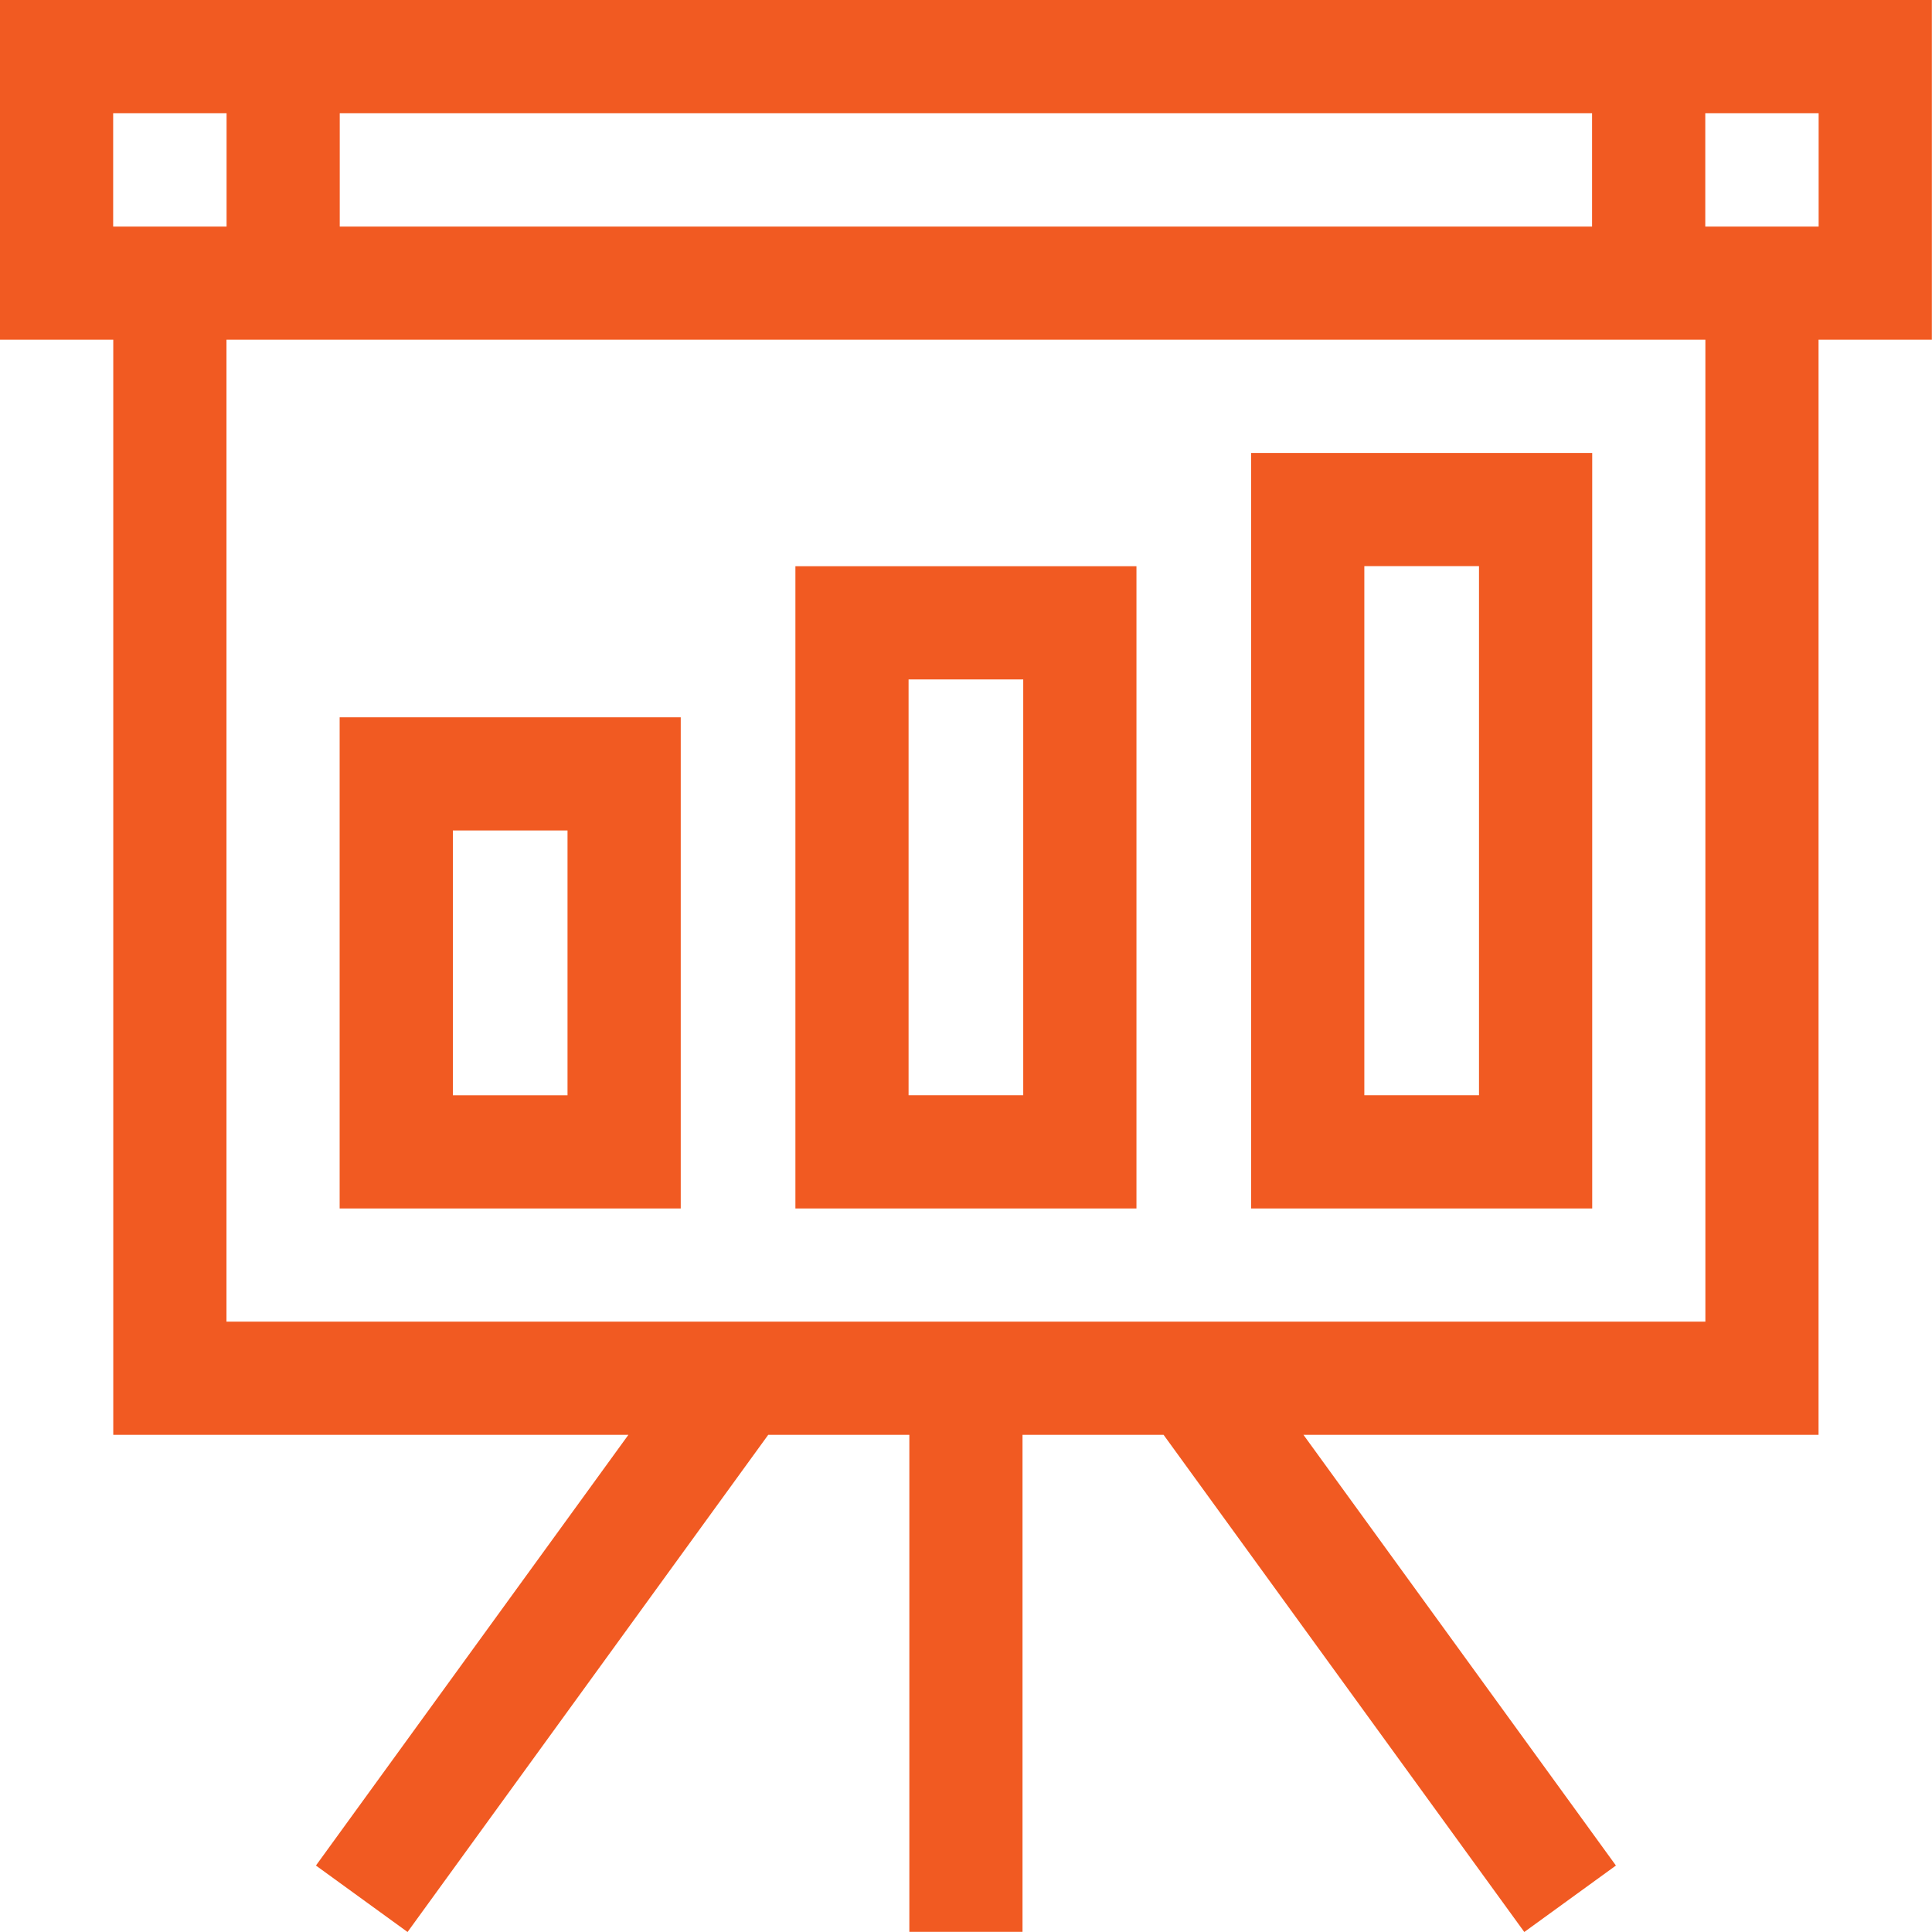
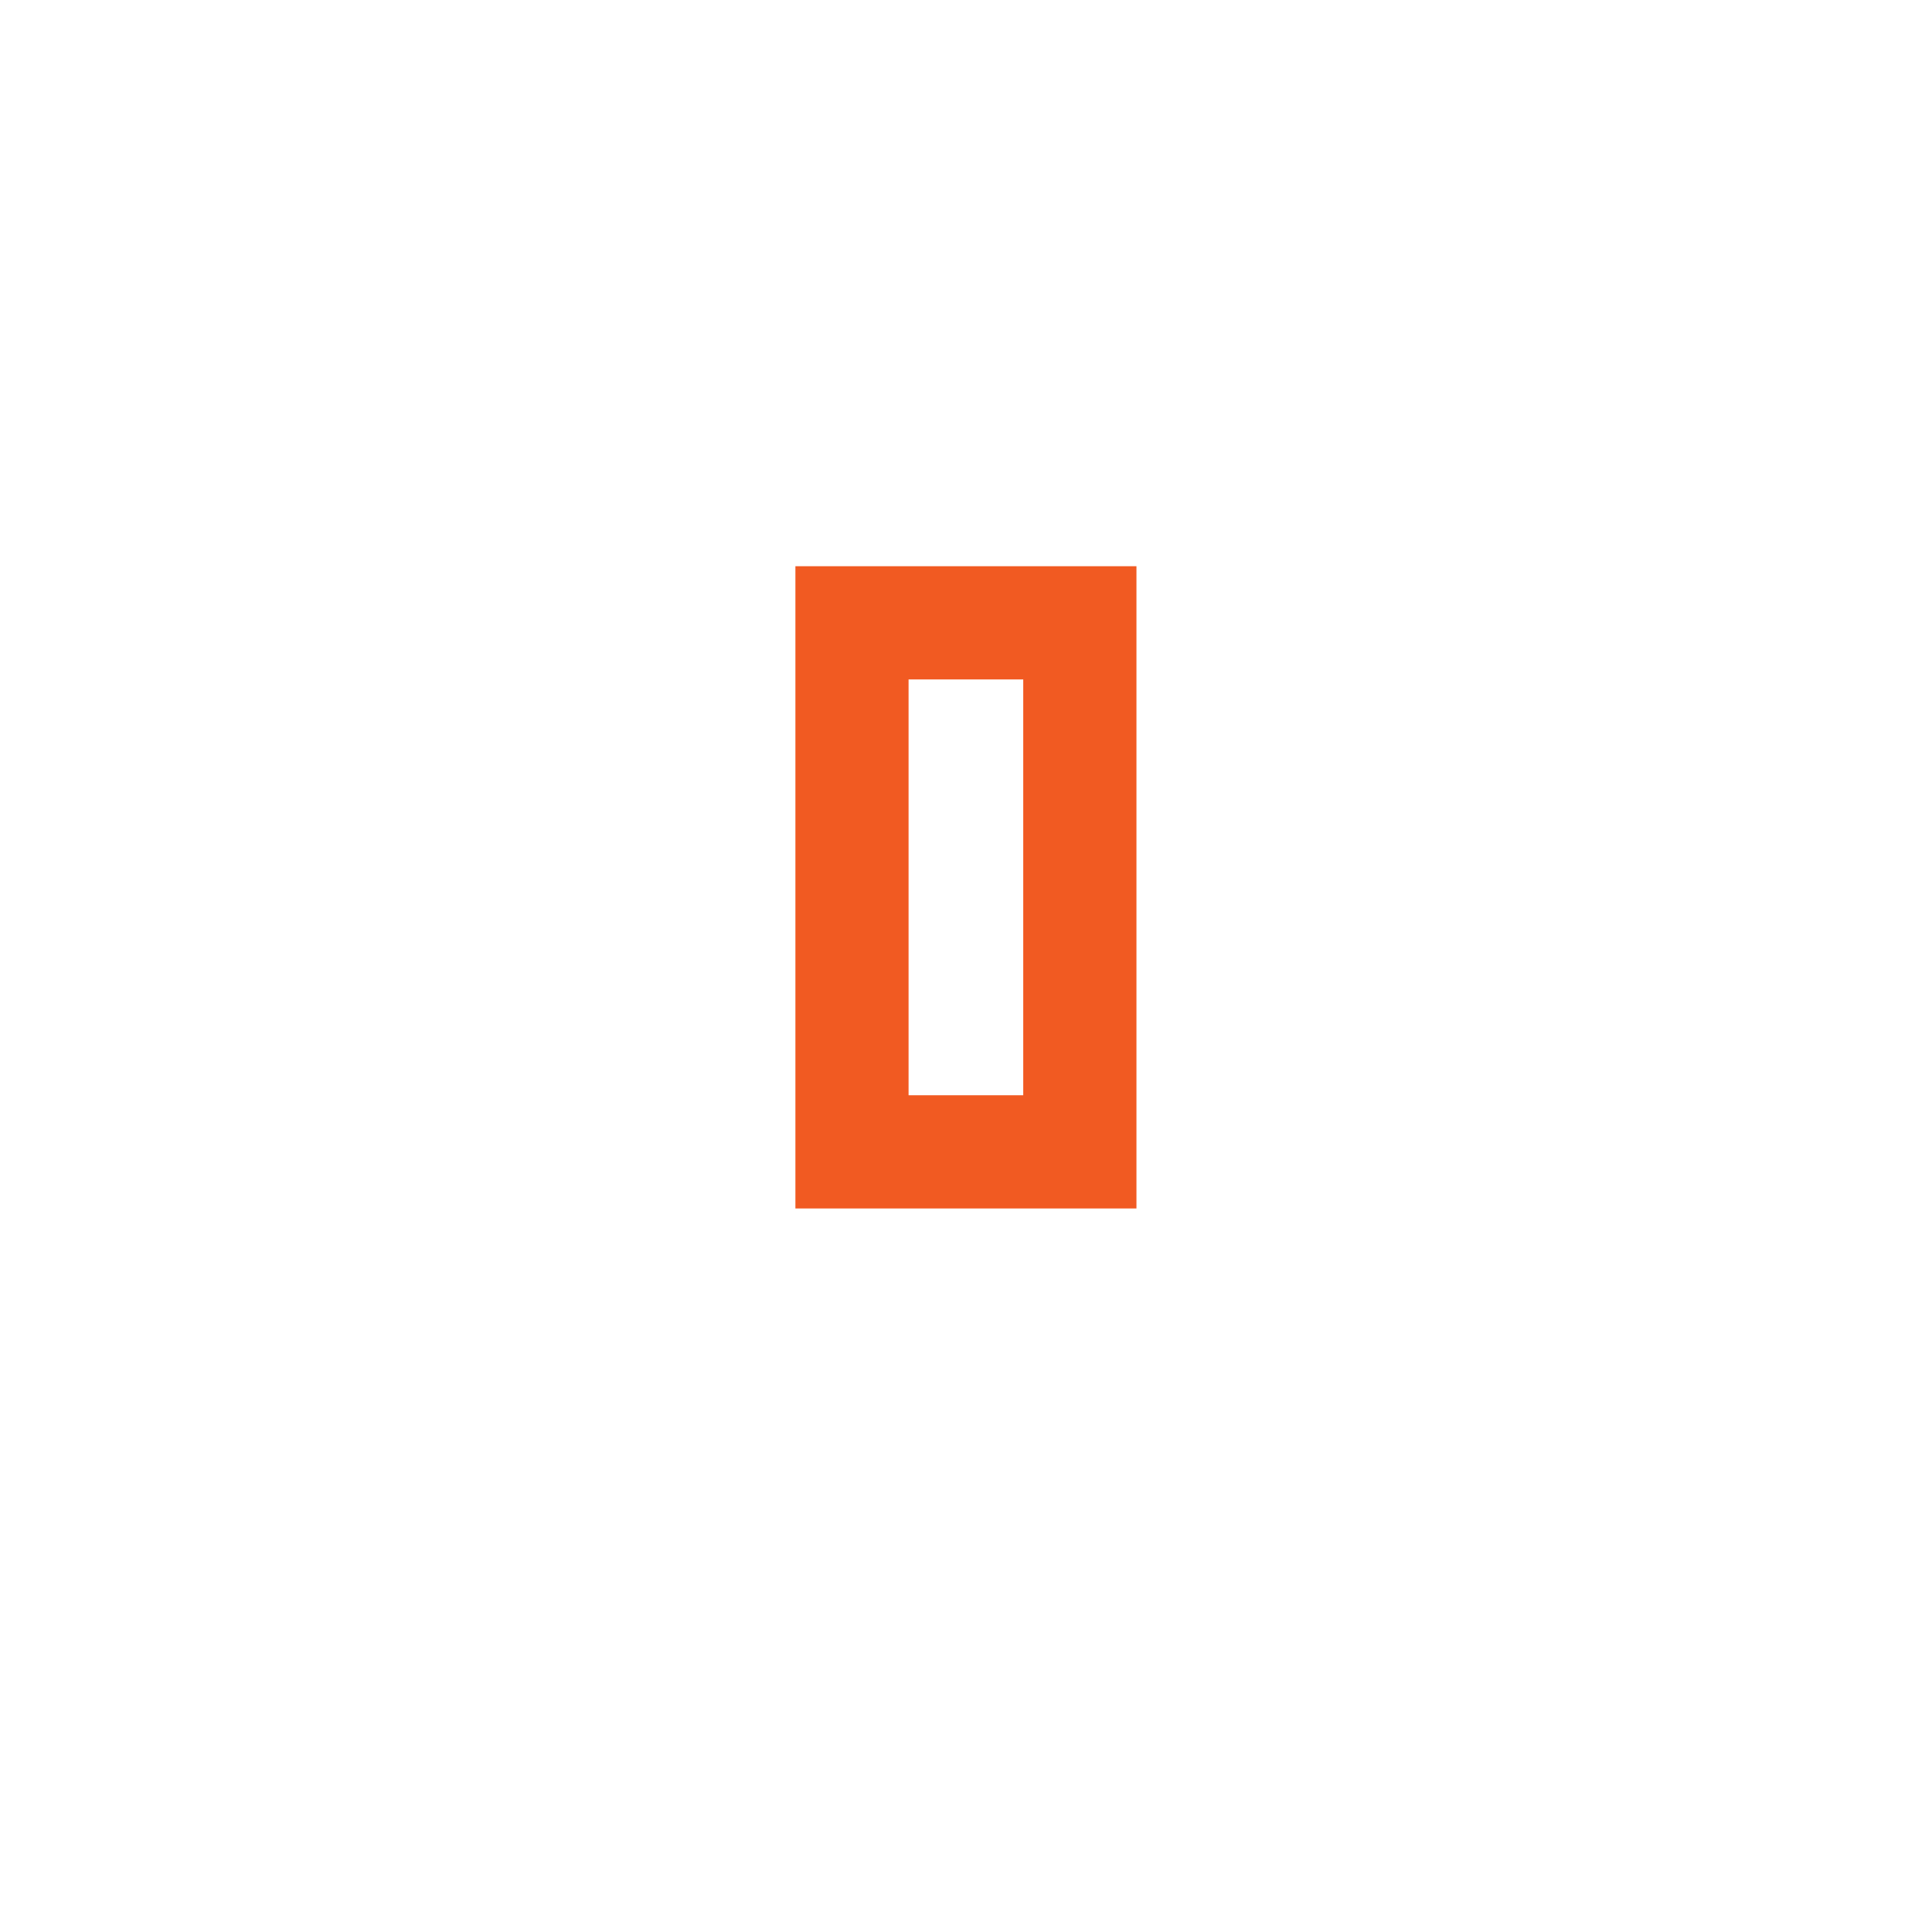
<svg xmlns="http://www.w3.org/2000/svg" width="40" height="40" viewBox="0 0 40 40" fill="none">
  <g clip-path="url(#clip0_82_523)">
-     <path d="M39.997 0H0V7.034H2.345V29.707H13.01L6.541 38.624L8.438 40L15.905 29.707H18.827V39.997H21.17V29.707H24.091L31.559 40L33.456 38.624L26.987 29.707H37.651V7.034H39.997V0ZM7.034 4.691V2.343H32.962V4.691H7.034ZM2.343 2.343H4.691V4.691H2.343V2.343ZM35.308 27.363H4.689V7.034H35.308V27.363ZM37.653 4.691H35.306V2.343H37.653V4.691Z" fill="#F15A22" />
-     <path d="M14.094 25.02V14.851H7.032V25.02H14.094ZM9.376 17.194H11.75V22.677H9.376V17.194Z" fill="#F15A22" />
    <path d="M23.529 11.723H16.468V25.02H23.529V11.723ZM21.185 22.676H18.811V14.067H21.185V22.676Z" fill="#F15A22" />
-     <path d="M32.965 9.378H25.903V25.02H32.965V9.378ZM30.621 22.676H28.247V11.721H30.621V22.676Z" fill="#F15A22" />
  </g>
  <defs>
    <clipPath id="clip0_82_523">
      <rect width="40" height="40" fill="white" />
    </clipPath>
  </defs>
</svg>